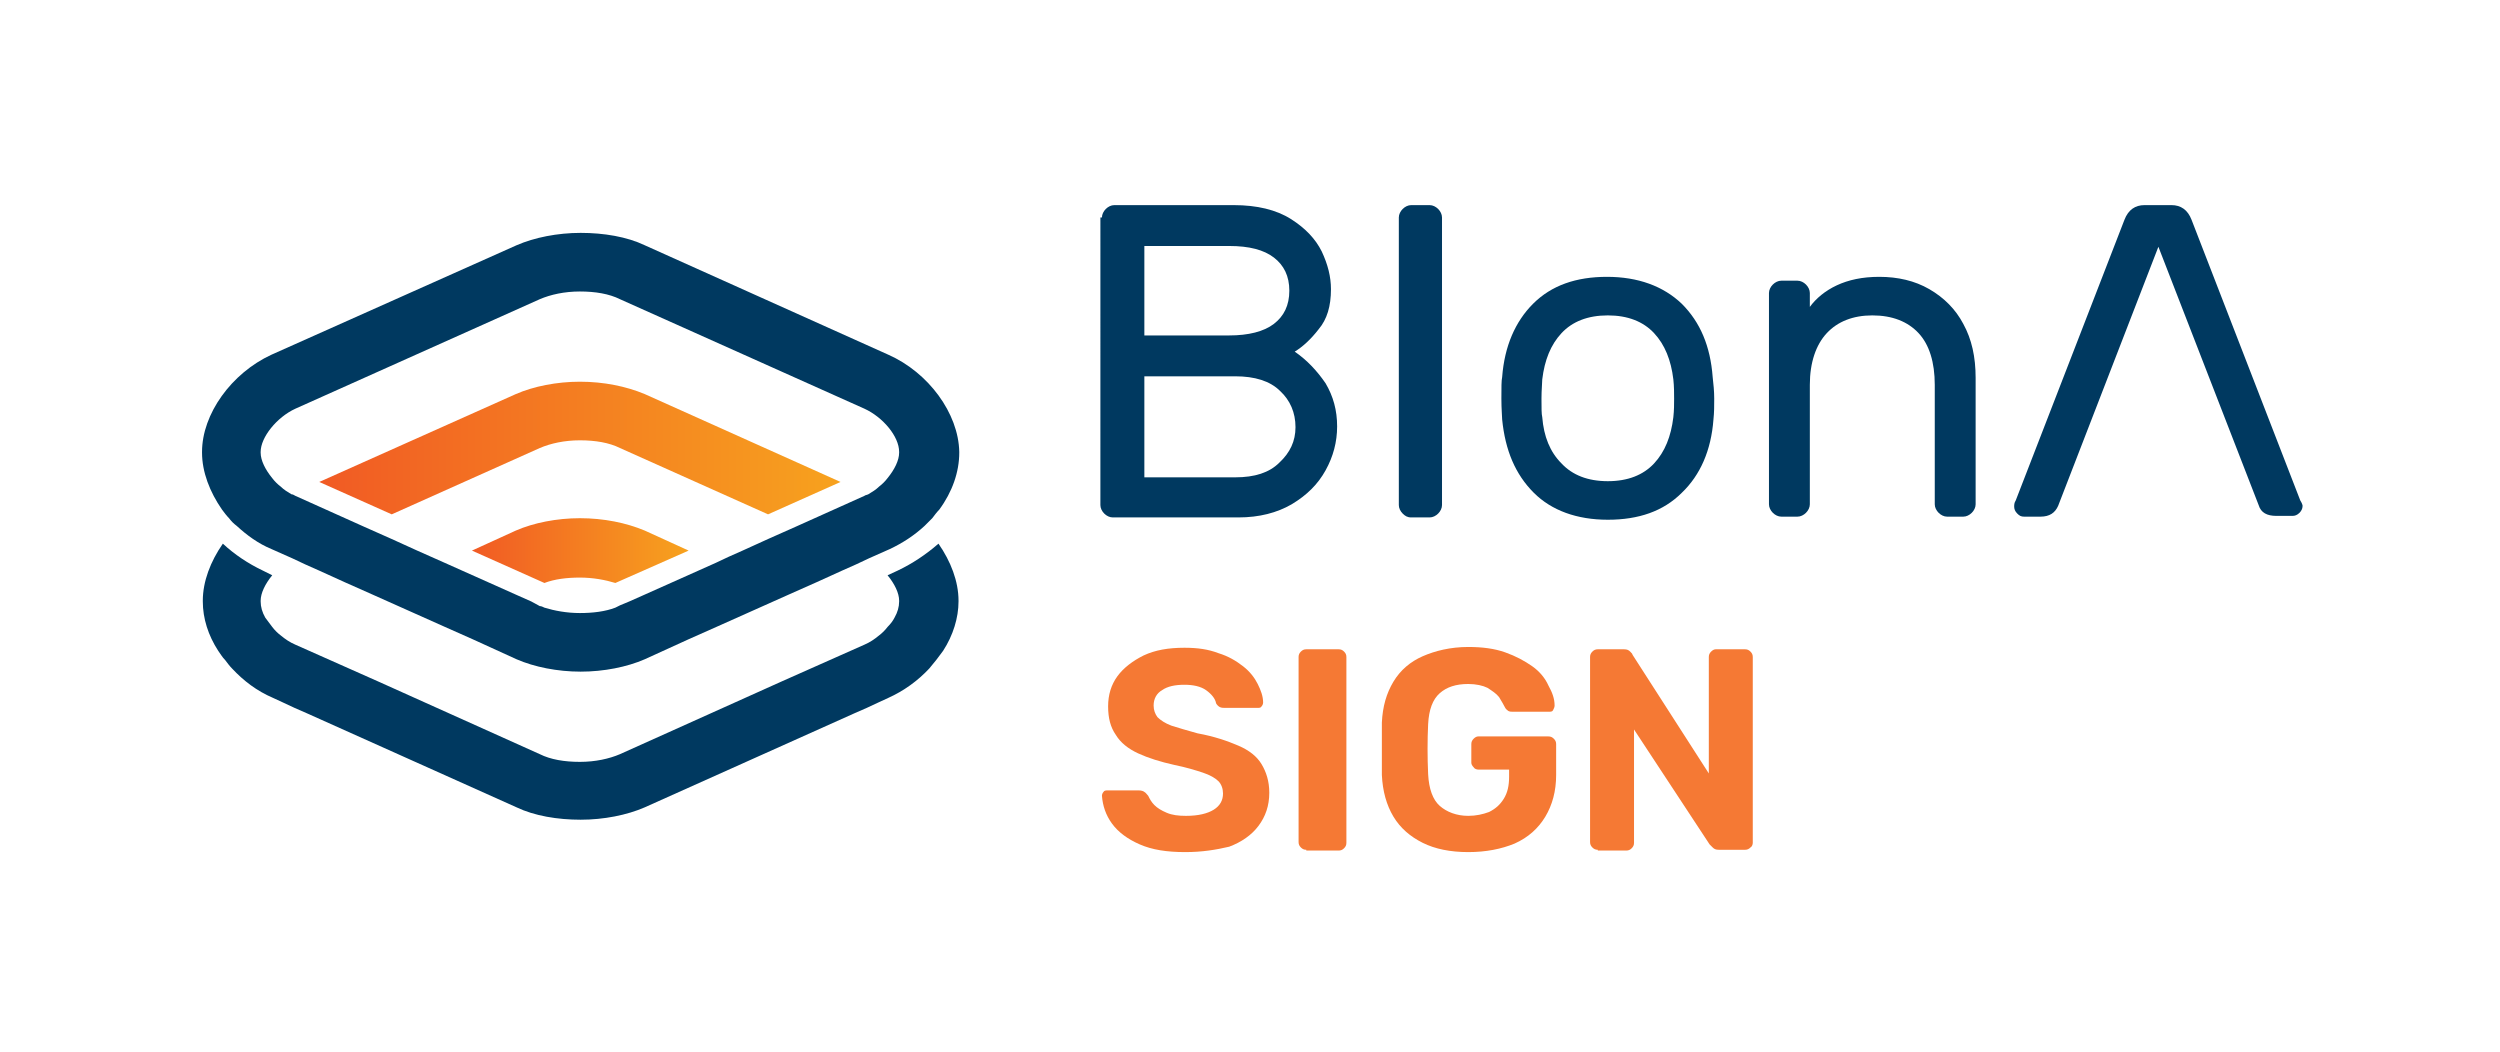
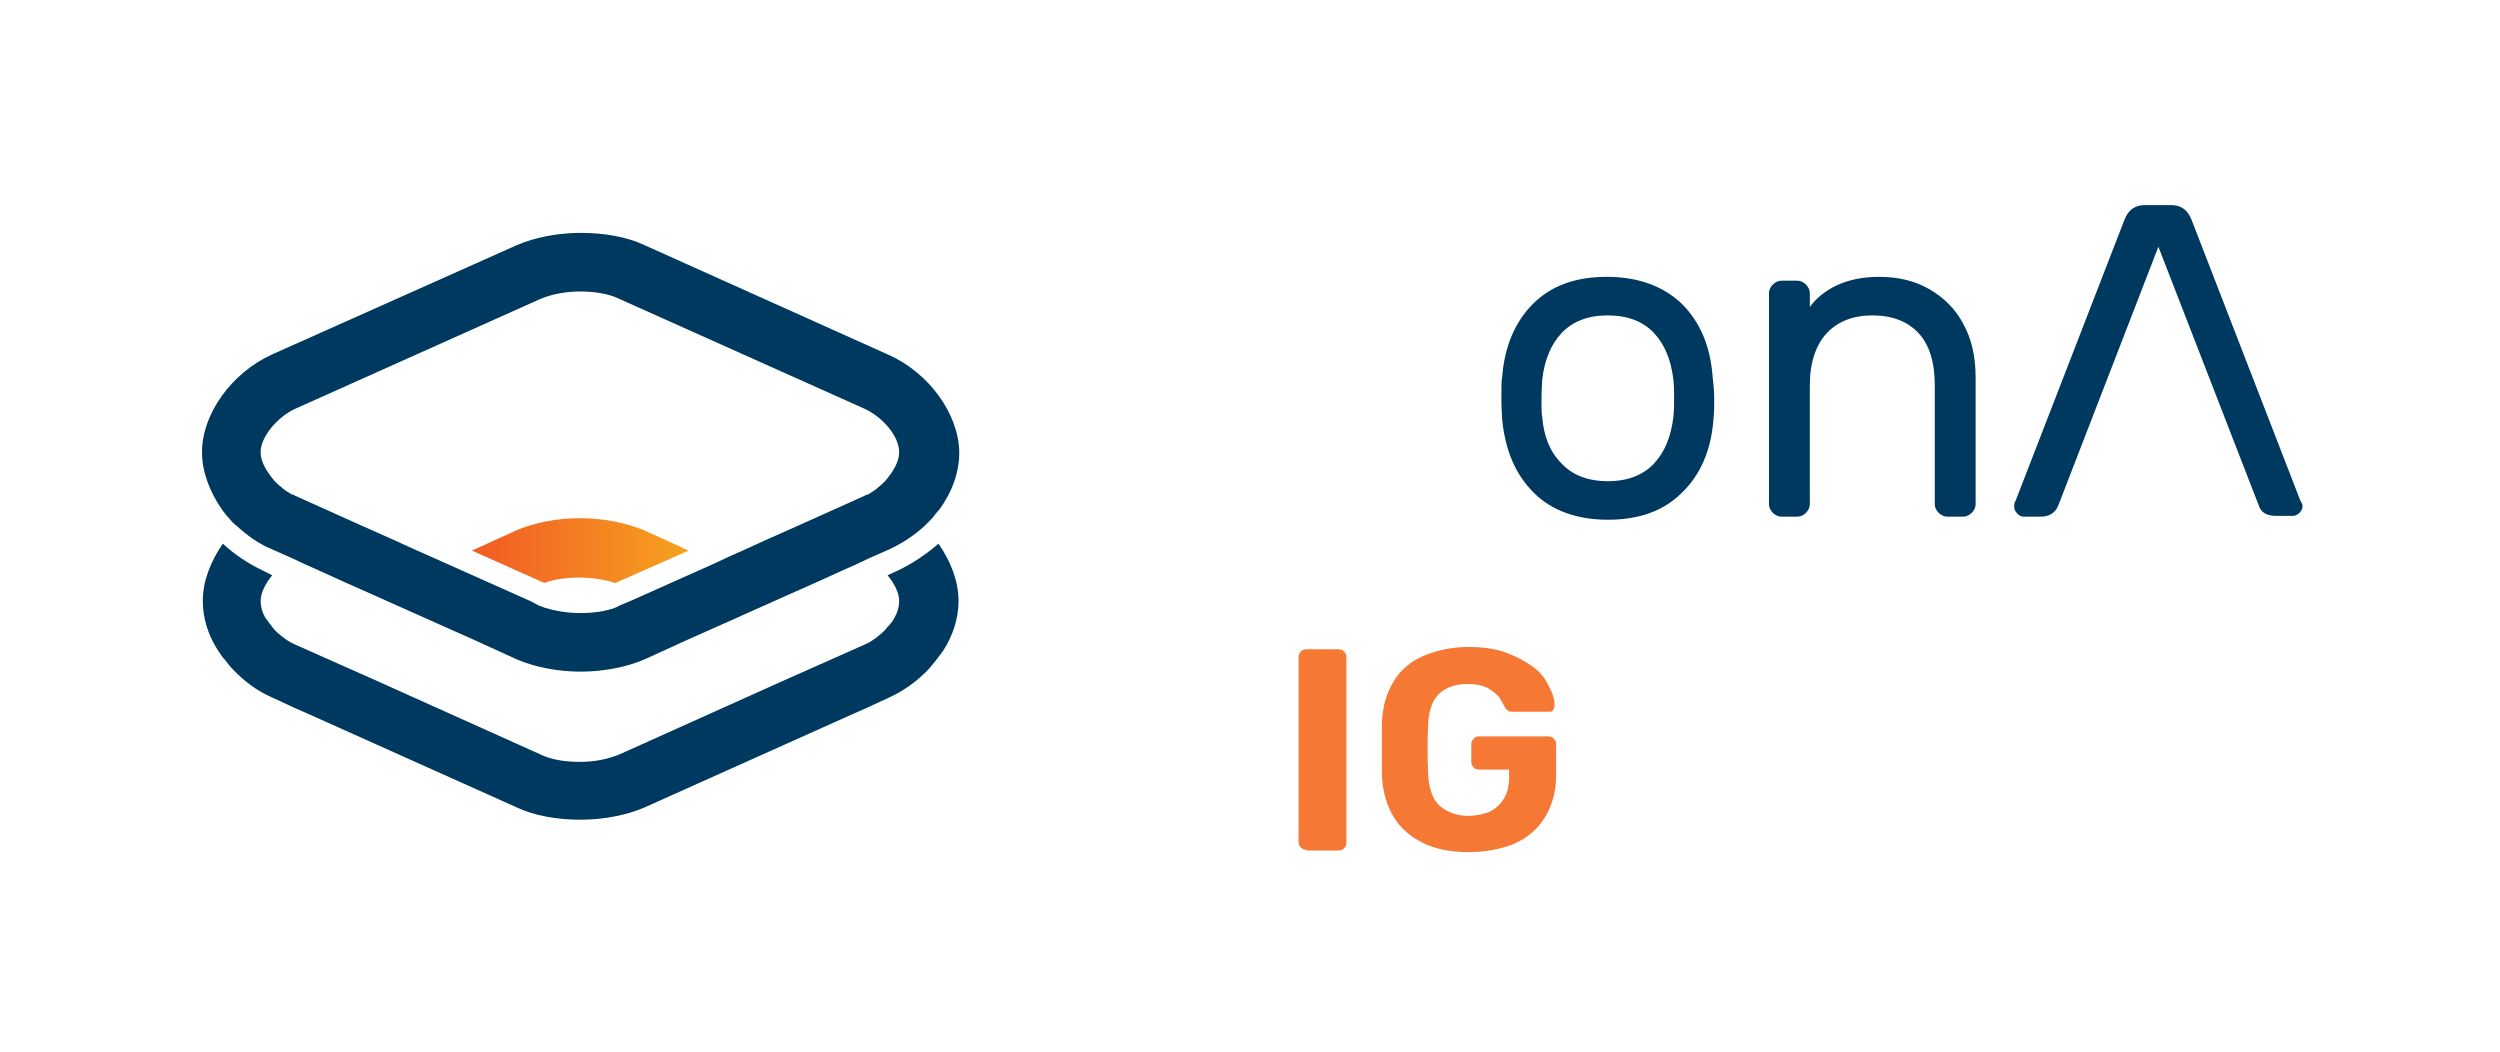
<svg xmlns="http://www.w3.org/2000/svg" version="1.1" id="Capa_1" x="0px" y="0px" viewBox="0 0 324.2 136.4" style="enable-background:new 0 0 324.2 136.4;" xml:space="preserve">
  <style type="text/css">
	.st0{fill:url(#SVGID_1_);}
	.st1{fill:url(#SVGID_2_);}
	.st2{fill:#003960;}
	.st3{fill:#F57934;}
</style>
  <g>
    <g>
      <linearGradient id="SVGID_1_" gradientUnits="userSpaceOnUse" x1="61.202" y1="71.398" x2="89.264" y2="71.398">
        <stop offset="0" style="stop-color:#F15A24" />
        <stop offset="1" style="stop-color:#F7A21E" />
      </linearGradient>
      <path class="st0" d="M75.2,67.2c-3,0-6,0.6-8.3,1.6l-5.7,2.6l9.4,4.2c1.3-0.5,2.9-0.7,4.6-0.7c1.7,0,3.3,0.3,4.6,0.7l9.5-4.2    l-5.7-2.6C81.2,67.8,78.3,67.2,75.2,67.2z" />
      <linearGradient id="SVGID_2_" gradientUnits="userSpaceOnUse" x1="41.431" y1="58.105" x2="109.035" y2="58.105">
        <stop offset="0" style="stop-color:#F15A24" />
        <stop offset="1" style="stop-color:#F7A21E" />
      </linearGradient>
-       <path class="st1" d="M75.2,49.5L75.2,49.5c-3,0-6,0.6-8.3,1.6L41.4,62.5l9.4,4.2L70,58.1c1.4-0.6,3.2-1,5.2-1s3.8,0.3,5.2,1    l19.2,8.6l9.4-4.2L83.6,51.1C81.2,50.1,78.3,49.5,75.2,49.5z" />
      <path class="st2" d="M116.4,74l-1.3,0.6c0.9,1.1,1.5,2.3,1.5,3.3V78c0,0.7-0.2,1.4-0.6,2.1c-0.2,0.4-0.5,0.8-0.9,1.2    c-0.3,0.4-0.7,0.8-1.1,1.1c-0.6,0.5-1.2,0.9-1.9,1.2l-7.2,3.2l-1.8,0.8l-1.8,0.8l-20.9,9.4c-1.4,0.6-3.2,1-5.2,1    c-2,0-3.8-0.3-5.2-1l-20.9-9.4l-1.8-0.8l-1.8-0.8l-7.2-3.2c-0.7-0.3-1.3-0.7-1.9-1.2c-0.4-0.3-0.8-0.7-1.1-1.1    c-0.3-0.4-0.6-0.8-0.9-1.2c-0.4-0.7-0.6-1.4-0.6-2.1v-0.1c0-1,0.6-2.2,1.5-3.3L34.1,74c-1.9-0.9-3.7-2.1-5.2-3.5    c-1.6,2.3-2.6,4.9-2.6,7.4V78c0,2.2,0.7,4.4,2,6.4c0.3,0.4,0.5,0.8,0.9,1.2c0.3,0.4,0.6,0.8,0.9,1.1c1.5,1.6,3.2,2.9,5.3,3.8    l1.3,0.6l1.5,0.7l1.6,0.7l27.2,12.2c2.3,1.1,5.3,1.6,8.3,1.6s6-0.6,8.3-1.6l27.2-12.2l1.6-0.7l1.5-0.7l1.3-0.6    c2-0.9,3.8-2.2,5.3-3.8c0.3-0.4,0.6-0.7,0.9-1.1c0.3-0.4,0.6-0.8,0.9-1.2c1.3-2,2-4.3,2-6.4v-0.1c0-2.5-1-5.1-2.6-7.4    C120.1,71.9,118.3,73.1,116.4,74z" />
      <path class="st2" d="M115.2,46L83.6,31.8c-2.3-1.1-5.3-1.6-8.3-1.6c-3,0-6,0.6-8.3,1.6L35.2,46c-5.2,2.4-9,7.7-9,12.6v0.1    c0,2.5,1,5.1,2.6,7.4c0.3,0.4,0.6,0.8,0.9,1.1c0.3,0.4,0.6,0.7,1,1c1.3,1.2,2.8,2.3,4.5,3l2.7,1.2l1.7,0.8l1.8,0.8l3.3,1.5    l1.8,0.8l1.8,0.8l9.4,4.2l1.8,0.8l1.8,0.8l5.7,2.6c2.3,1,5.3,1.6,8.3,1.6s6-0.6,8.3-1.6l5.7-2.6l1.8-0.8l1.8-0.8l9.4-4.2l1.8-0.8    l1.8-0.8l3.3-1.5l1.8-0.8l1.7-0.8l2.7-1.2c1.7-0.8,3.2-1.8,4.5-3c0.3-0.3,0.7-0.7,1-1c0.3-0.4,0.6-0.8,0.9-1.1    c1.7-2.3,2.6-4.9,2.6-7.4v-0.1C124.3,53.6,120.4,48.3,115.2,46z M112.1,64.3l-8.9,4l-1.8,0.8l-1.8,0.8l-3.3,1.5l-1.8,0.8L92.8,73    l-9.4,4.2L81.6,78l-1.2,0.5c-0.2,0.1-0.4,0.2-0.6,0.3c-1.3,0.5-2.9,0.7-4.6,0.7c-1.7,0-3.3-0.3-4.6-0.7c-0.2-0.1-0.4-0.2-0.6-0.2    L68.9,78l-1.8-0.8L57.7,73l-1.8-0.8l-1.8-0.8l-3.3-1.5l-1.8-0.8l-1.8-0.8l-8.9-4c-0.2-0.1-0.3-0.2-0.5-0.2c-0.5-0.3-1-0.6-1.4-1    c-0.4-0.3-0.8-0.7-1.1-1.1c-0.9-1.1-1.5-2.3-1.5-3.3v-0.1c0-1.9,2.1-4.5,4.5-5.6L70,38.8c1.4-0.6,3.2-1,5.2-1s3.8,0.3,5.2,1    L112.1,53c2.4,1.1,4.5,3.6,4.5,5.6v0.1c0,1-0.6,2.2-1.5,3.3c-0.3,0.4-0.7,0.8-1.1,1.1c-0.4,0.4-0.9,0.7-1.4,1    C112.4,64.2,112.2,64.2,112.1,64.3z" />
    </g>
    <g>
      <g>
-         <path class="st3" d="M153.7,110.5c-2.4,0-4.3-0.3-5.9-1s-2.8-1.6-3.6-2.7c-0.8-1.1-1.2-2.3-1.3-3.6c0-0.2,0.1-0.4,0.2-0.5     c0.1-0.2,0.3-0.2,0.6-0.2h4c0.3,0,0.6,0.1,0.7,0.2c0.2,0.1,0.3,0.3,0.5,0.5c0.2,0.4,0.4,0.8,0.8,1.2c0.4,0.4,0.9,0.7,1.6,1     s1.5,0.4,2.5,0.4c1.6,0,2.8-0.3,3.6-0.8c0.8-0.5,1.2-1.2,1.2-2.1c0-0.6-0.2-1.2-0.6-1.6c-0.4-0.4-1.1-0.8-2-1.1     c-0.9-0.3-2.2-0.7-3.7-1c-1.8-0.4-3.4-0.9-4.7-1.5c-1.3-0.6-2.3-1.4-2.9-2.4c-0.7-1-1-2.2-1-3.7s0.4-2.8,1.2-3.9s2-2,3.4-2.7     c1.5-0.7,3.2-1,5.3-1c1.7,0,3.1,0.2,4.4,0.7c1.3,0.4,2.3,1,3.2,1.7c0.9,0.7,1.5,1.5,1.9,2.3c0.4,0.8,0.7,1.6,0.7,2.4     c0,0.2-0.1,0.4-0.2,0.5c-0.1,0.2-0.3,0.2-0.6,0.2h-4.1c-0.2,0-0.5,0-0.7-0.1c-0.2-0.1-0.4-0.3-0.5-0.5c-0.1-0.6-0.6-1.2-1.3-1.7     s-1.7-0.7-2.8-0.7c-1.2,0-2.2,0.2-2.9,0.7c-0.7,0.4-1.1,1.1-1.1,2c0,0.6,0.2,1.1,0.5,1.5c0.4,0.4,1,0.8,1.8,1.1     c0.9,0.3,2,0.6,3.4,1c2.2,0.4,3.9,1,5.3,1.6c1.4,0.6,2.4,1.4,3,2.4c0.6,1,1,2.2,1,3.7c0,1.7-0.5,3.1-1.4,4.3     c-0.9,1.2-2.2,2.1-3.8,2.7C157.7,110.2,155.9,110.5,153.7,110.5z" />
        <path class="st3" d="M169.4,110.2c-0.3,0-0.5-0.1-0.7-0.3c-0.2-0.2-0.3-0.4-0.3-0.7V85.2c0-0.3,0.1-0.5,0.3-0.7     c0.2-0.2,0.4-0.3,0.7-0.3h4.2c0.3,0,0.5,0.1,0.7,0.3c0.2,0.2,0.3,0.4,0.3,0.7v24.1c0,0.3-0.1,0.5-0.3,0.7     c-0.2,0.2-0.4,0.3-0.7,0.3H169.4z" />
        <path class="st3" d="M190.4,110.5c-2.3,0-4.3-0.4-5.9-1.2c-1.6-0.8-2.9-1.9-3.8-3.4c-0.9-1.5-1.4-3.3-1.5-5.4c0-1.1,0-2.2,0-3.4     c0-1.2,0-2.4,0-3.4c0.1-2.1,0.6-3.8,1.5-5.3c0.9-1.5,2.2-2.6,3.8-3.3s3.6-1.2,5.9-1.2c1.8,0,3.4,0.2,4.8,0.7     c1.4,0.5,2.5,1.1,3.5,1.8s1.7,1.6,2.1,2.5c0.5,0.9,0.8,1.7,0.8,2.6c0,0.2-0.1,0.4-0.2,0.6c-0.1,0.2-0.3,0.2-0.6,0.2h-4.6     c-0.2,0-0.4,0-0.6-0.1c-0.1-0.1-0.3-0.2-0.4-0.4c-0.2-0.4-0.5-0.9-0.8-1.4c-0.4-0.5-0.9-0.8-1.5-1.2c-0.6-0.3-1.5-0.5-2.5-0.5     c-1.6,0-2.8,0.4-3.7,1.2c-0.9,0.8-1.4,2.1-1.5,4c-0.1,2.1-0.1,4.3,0,6.5c0.1,1.9,0.6,3.3,1.5,4.1c0.9,0.8,2.2,1.3,3.7,1.3     c1,0,1.9-0.2,2.7-0.5c0.8-0.4,1.4-0.9,1.9-1.7c0.5-0.8,0.7-1.7,0.7-2.9v-0.9h-4c-0.2,0-0.5-0.1-0.6-0.3c-0.2-0.2-0.3-0.4-0.3-0.6     v-2.4c0-0.3,0.1-0.5,0.3-0.7c0.2-0.2,0.4-0.3,0.6-0.3h9.1c0.3,0,0.5,0.1,0.7,0.3c0.2,0.2,0.3,0.4,0.3,0.7v4     c0,2.1-0.5,3.9-1.4,5.4c-0.9,1.5-2.2,2.7-4,3.5C194.7,110.1,192.7,110.5,190.4,110.5z" />
-         <path class="st3" d="M207.2,110.2c-0.3,0-0.5-0.1-0.7-0.3c-0.2-0.2-0.3-0.4-0.3-0.7V85.2c0-0.3,0.1-0.5,0.3-0.7     c0.2-0.2,0.4-0.3,0.7-0.3h3.4c0.4,0,0.6,0.1,0.8,0.3c0.2,0.2,0.3,0.3,0.3,0.4l9.9,15.4V85.2c0-0.3,0.1-0.5,0.3-0.7     c0.2-0.2,0.4-0.3,0.6-0.3h3.8c0.3,0,0.5,0.1,0.7,0.3c0.2,0.2,0.3,0.4,0.3,0.7v24.1c0,0.2-0.1,0.5-0.3,0.6     c-0.2,0.2-0.4,0.3-0.7,0.3h-3.4c-0.4,0-0.6-0.1-0.8-0.3c-0.2-0.2-0.3-0.3-0.4-0.4l-9.8-14.9v14.7c0,0.3-0.1,0.5-0.3,0.7     c-0.2,0.2-0.4,0.3-0.7,0.3H207.2z" />
      </g>
    </g>
    <g>
      <g>
-         <path class="st2" d="M142.9,28.2c0-0.4,0.2-0.8,0.5-1.1c0.3-0.3,0.7-0.5,1.1-0.5h15.5c3,0,5.5,0.6,7.4,1.8c1.9,1.2,3.2,2.6,4,4.2     c0.8,1.7,1.2,3.3,1.2,4.9c0,2.2-0.5,3.9-1.6,5.2c-1,1.3-2.1,2.3-3.1,2.9c1.6,1.1,2.9,2.5,4,4.1c1,1.7,1.5,3.5,1.5,5.6     c0,2-0.5,3.9-1.5,5.7c-1,1.8-2.4,3.2-4.4,4.4c-1.9,1.1-4.2,1.7-6.9,1.7h-16.3c-0.4,0-0.8-0.2-1.1-0.5c-0.3-0.3-0.5-0.7-0.5-1.1     V28.2z M148.4,43.5h11c2.5,0,4.5-0.5,5.8-1.5c1.3-1,2-2.4,2-4.3s-0.7-3.3-2-4.3c-1.3-1-3.2-1.5-5.8-1.5h-11V43.5z M148.4,61.9     h11.8c2.5,0,4.4-0.6,5.7-1.9c1.4-1.3,2.1-2.8,2.1-4.6c0-1.9-0.7-3.5-2-4.7c-1.3-1.3-3.3-1.9-5.8-1.9h-11.8V61.9z" />
-         <path class="st2" d="M181.9,66.6c-0.3-0.3-0.5-0.7-0.5-1.1V28.2c0-0.4,0.2-0.8,0.5-1.1c0.3-0.3,0.7-0.5,1.1-0.5h2.4     c0.4,0,0.8,0.2,1.1,0.5c0.3,0.3,0.5,0.7,0.5,1.1v37.3c0,0.4-0.2,0.8-0.5,1.1c-0.3,0.3-0.7,0.5-1.1,0.5H183     C182.5,67.1,182.2,66.9,181.9,66.6z" />
        <path class="st2" d="M298.3,64.9l-14.1-36.4c-0.5-1.3-1.4-1.9-2.6-1.9h-3.5c-1.2,0-2.1,0.6-2.6,1.9l-14.1,36.4     c-0.2,0.3-0.2,0.6-0.2,0.8c0,0.3,0.1,0.6,0.4,0.9c0.3,0.3,0.5,0.4,0.9,0.4h2.1c1.2,0,1.9-0.5,2.3-1.4L279.9,32l13,33.5     c0.3,1,1.1,1.4,2.3,1.4h2.1c0.3,0,0.6-0.1,0.9-0.4c0.2-0.2,0.4-0.5,0.4-0.9C298.6,65.5,298.5,65.2,298.3,64.9z" />
        <path class="st2" d="M222.3,51.7c0,0.9,0,1.8-0.1,2.7c-0.3,4-1.7,7.2-4.1,9.5c-2.4,2.4-5.6,3.5-9.6,3.5c-4,0-7.3-1.2-9.6-3.5     c-2.4-2.4-3.7-5.5-4.1-9.5c0-0.4-0.1-1.3-0.1-2.7c0-1.4,0-2.4,0.1-2.8c0.3-4,1.7-7.2,4-9.5c2.4-2.4,5.6-3.5,9.6-3.5     c4,0,7.3,1.2,9.7,3.5c2.4,2.4,3.7,5.5,4,9.5C222.2,49.8,222.3,50.7,222.3,51.7z M214.5,43.2c-1.4-1.5-3.4-2.3-6-2.3     c-2.6,0-4.6,0.8-6,2.3c-1.4,1.5-2.2,3.5-2.5,6c0,0.5-0.1,1.3-0.1,2.5c0,1.2,0,2,0.1,2.4c0.2,2.5,1,4.5,2.5,6     c1.4,1.5,3.4,2.3,6,2.3c2.6,0,4.6-0.8,6-2.3s2.2-3.5,2.5-6c0.1-0.9,0.1-1.7,0.1-2.4c0-0.7,0-1.6-0.1-2.5     C216.7,46.7,215.9,44.7,214.5,43.2z" />
        <path class="st2" d="M255.7,66.5c-0.3,0.3-0.7,0.5-1.1,0.5h-2.1c-0.4,0-0.8-0.2-1.1-0.5c-0.3-0.3-0.5-0.7-0.5-1.1V49.9     c0-2.9-0.7-5.2-2.1-6.7c-1.4-1.5-3.4-2.3-6-2.3c-2.5,0-4.5,0.8-5.9,2.3c-1.4,1.5-2.2,3.8-2.2,6.7v15.5c0,0.4-0.2,0.8-0.5,1.1     c-0.3,0.3-0.7,0.5-1.1,0.5h-2.1c-0.4,0-0.8-0.2-1.1-0.5c-0.3-0.3-0.5-0.7-0.5-1.1V38c0-0.4,0.2-0.8,0.5-1.1s0.7-0.5,1.1-0.5h2.1     c0.4,0,0.8,0.2,1.1,0.5c0.3,0.3,0.5,0.7,0.5,1.1v1.8c0.8-1.1,2-2.1,3.5-2.8s3.3-1.1,5.5-1.1c2.4,0,4.6,0.5,6.5,1.6     c1.9,1.1,3.4,2.6,4.4,4.5c1.1,2,1.6,4.3,1.6,7v16.4C256.2,65.8,256,66.2,255.7,66.5z" />
      </g>
    </g>
  </g>
</svg>